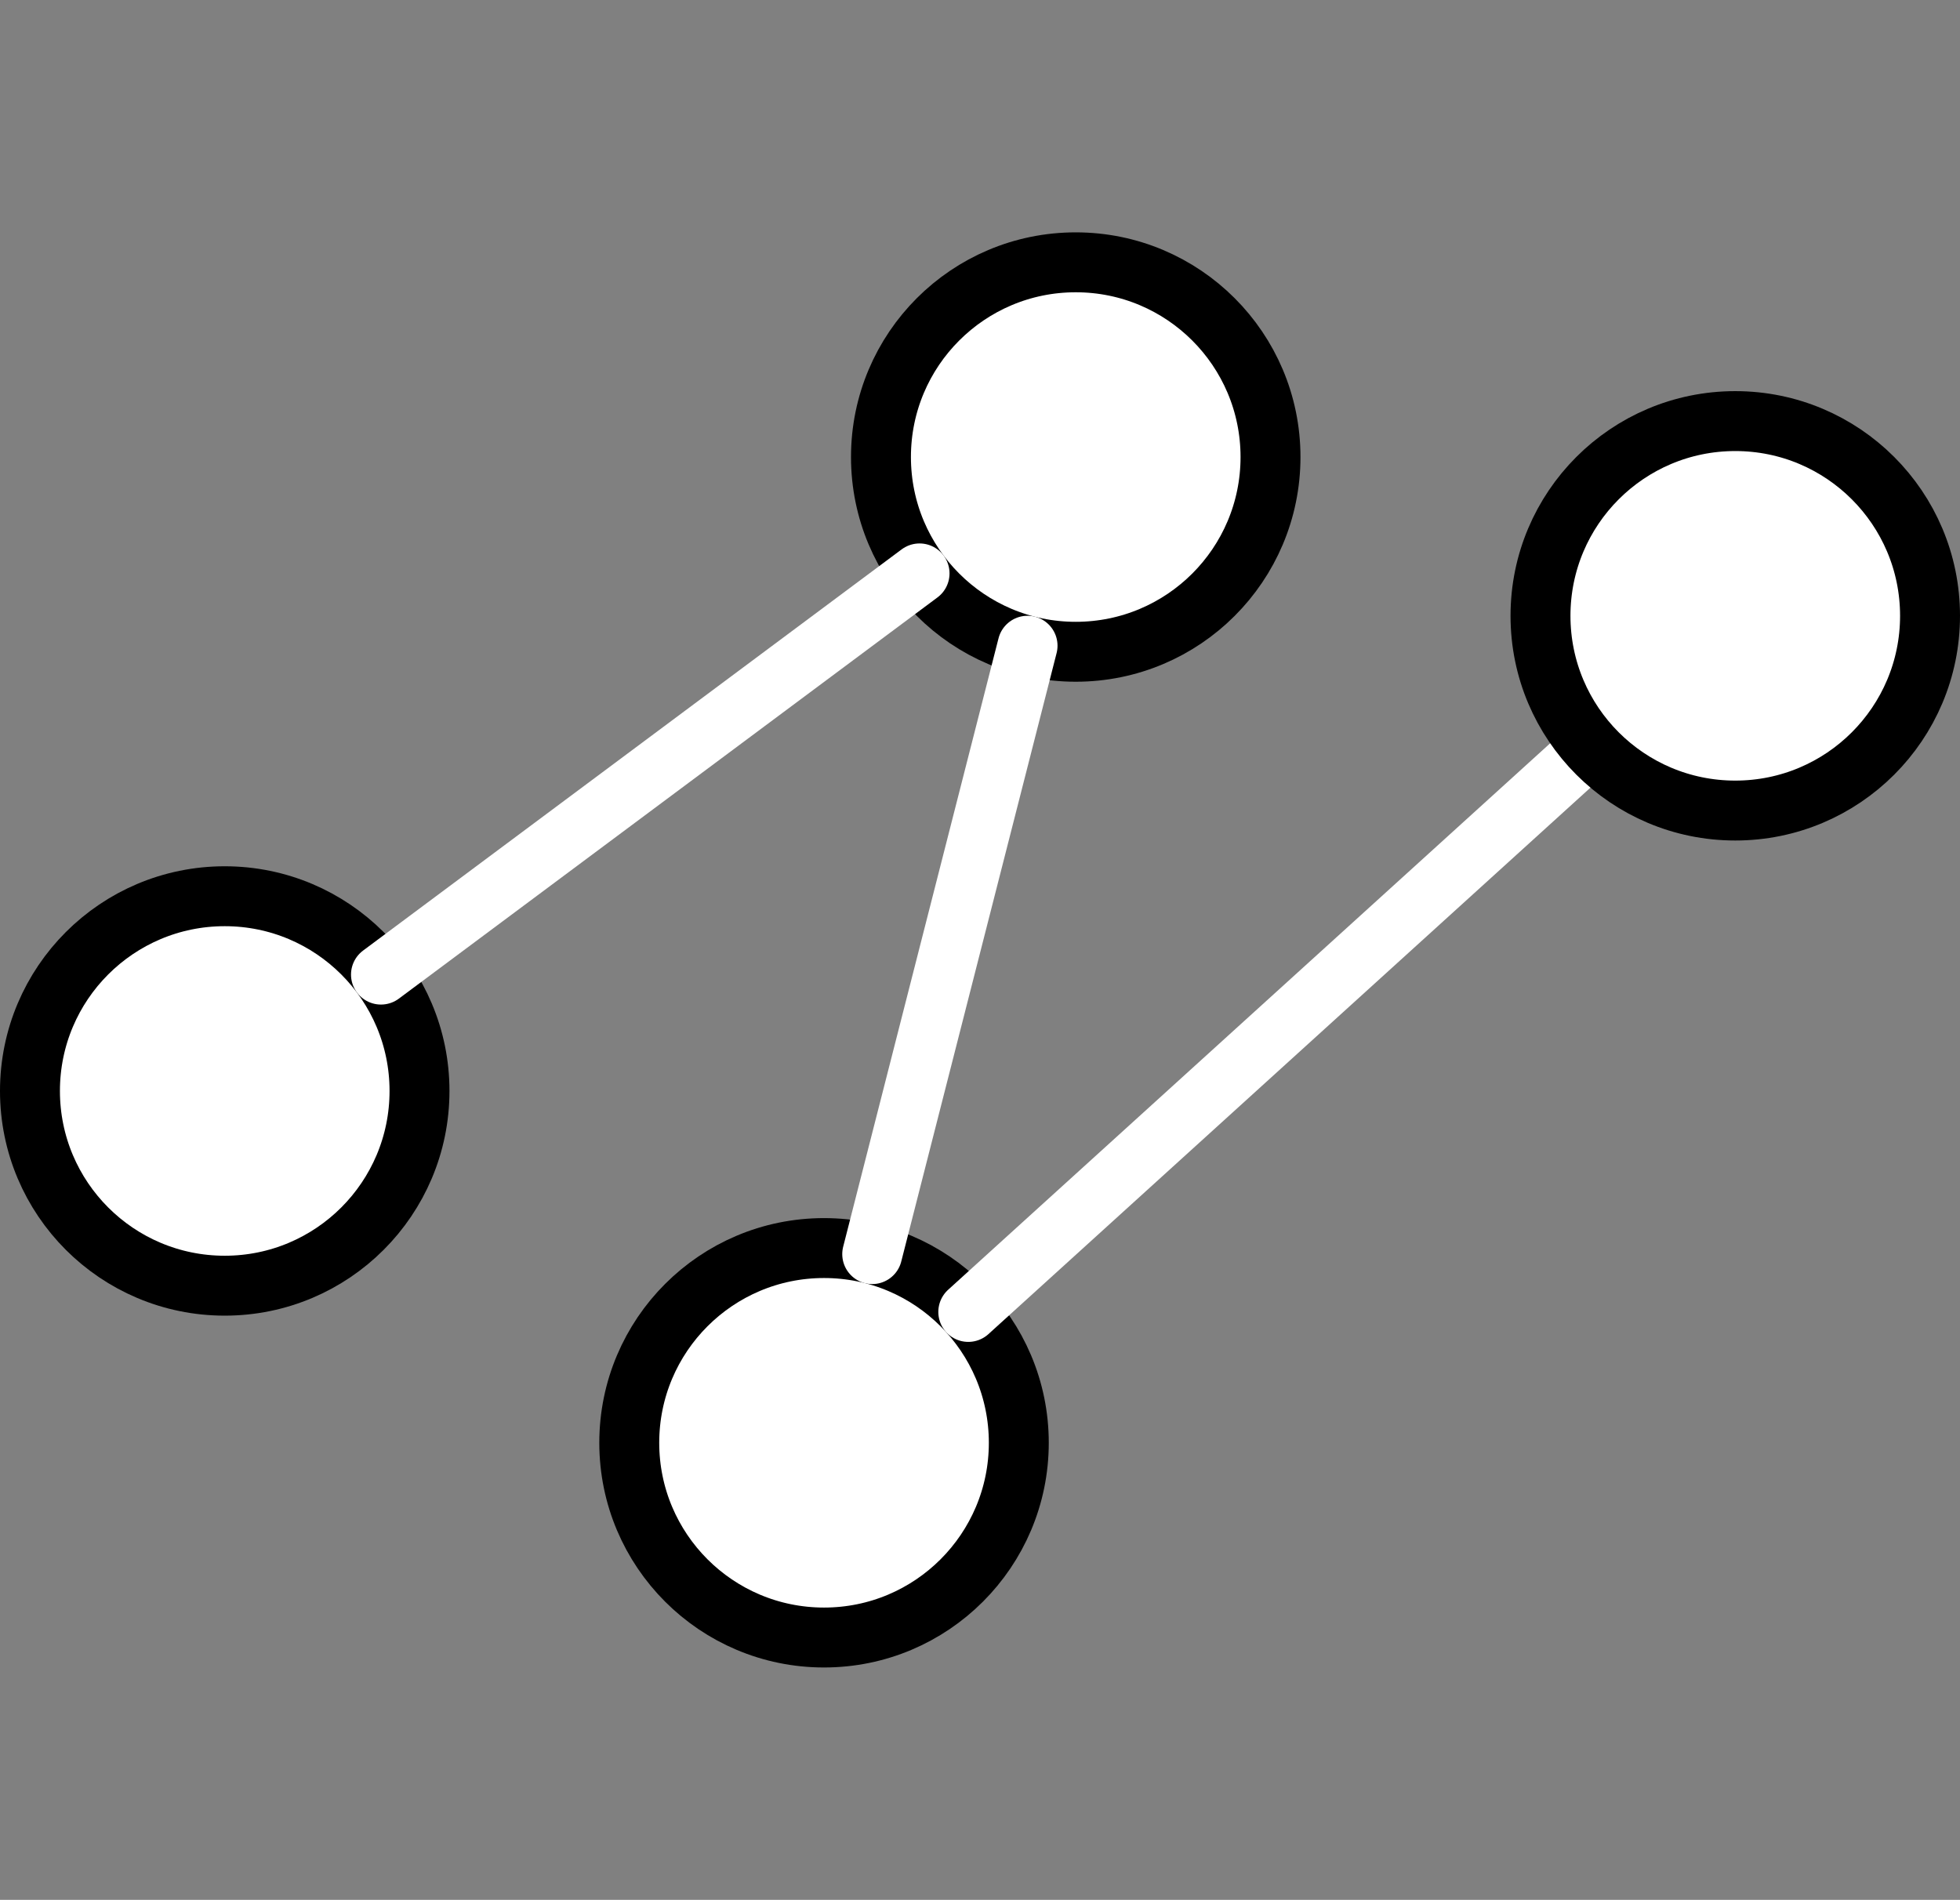
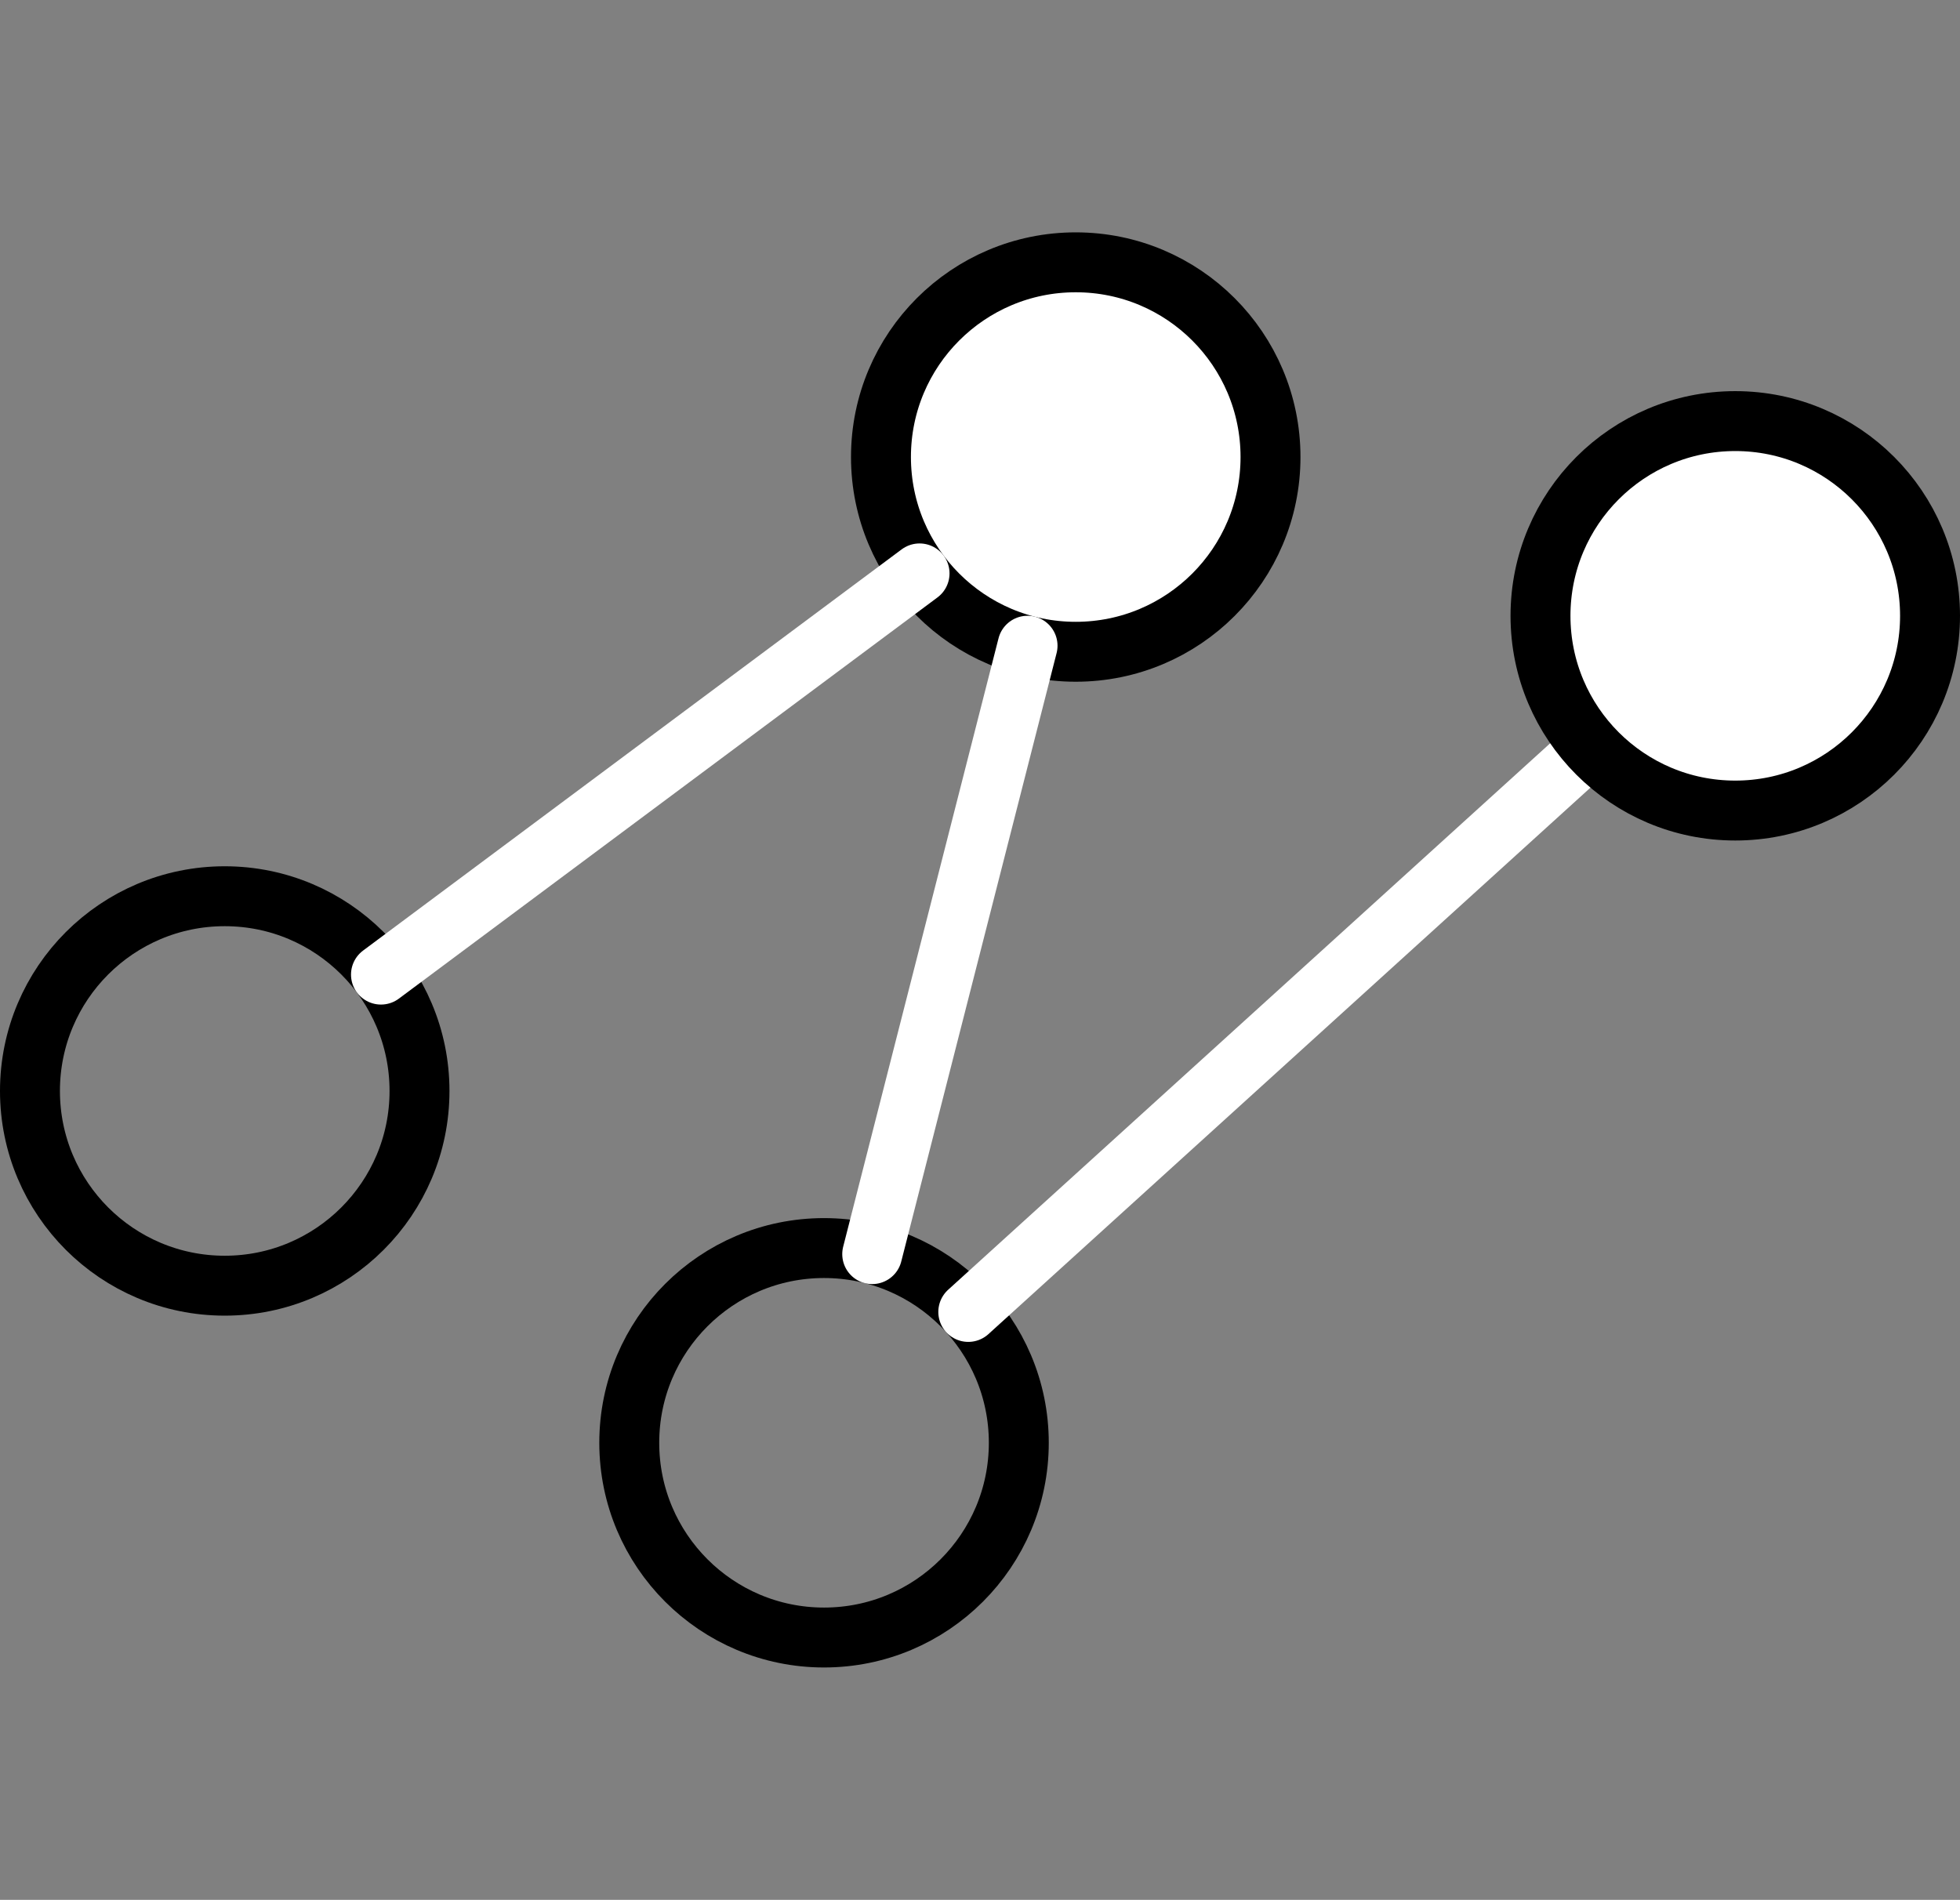
<svg xmlns="http://www.w3.org/2000/svg" version="1.1" viewBox="-3572.705 -23.028 32.705 31.708" width="32.705" height="31.708">
  <rect x="-3572.705" y="-23.028" width="32.705" height="31.708" fill="#808080" stroke="none" />
  <defs />
  <g id="Canvas_1" stroke-dasharray="none" stroke-opacity="1" fill="none" fill-opacity="1" stroke="none">
    <title>Canvas 1</title>
    <g id="Canvas_1_Layer_1">
      <title>Layer 1</title>
      <g id="Group_1413">
        <desc>NL-Polyline</desc>
        <g id="Graphic_1392" />
        <g id="Group_1407">
          <g id="Graphic_1398">
-             <circle cx="-3558.955" cy="1.052" r="3.25" fill="white" />
            <circle cx="-3558.955" cy="1.052" r="3.25" stroke="black" stroke-linecap="round" stroke-linejoin="round" stroke-width="1" />
          </g>
          <g id="Graphic_1397">
-             <circle cx="-3568.955" cy="-4.82" r="3.25" fill="white" />
            <circle cx="-3568.955" cy="-4.82" r="3.25" stroke="black" stroke-linecap="round" stroke-linejoin="round" stroke-width="1" />
          </g>
          <g id="Graphic_1396">
            <circle cx="-3554.755" cy="-15.4" r="3.25" fill="white" />
            <circle cx="-3554.755" cy="-15.4" r="3.25" stroke="black" stroke-linecap="round" stroke-linejoin="round" stroke-width="1" />
          </g>
          <g id="Line_1395">
            <line x1="-3556.548" y1="-1.132" x2="-3546.157" y2="-10.566" stroke="white" stroke-linecap="round" stroke-linejoin="round" stroke-width="1" />
          </g>
          <g id="Line_1394">
            <line x1="-3566.348" y1="-6.762" x2="-3557.361" y2="-13.458" stroke="white" stroke-linecap="round" stroke-linejoin="round" stroke-width="1" />
          </g>
          <g id="Graphic_1405">
            <circle cx="-3543.75" cy="-12.75" r="3.25" fill="white" />
            <circle cx="-3543.75" cy="-12.75" r="3.25" stroke="black" stroke-linecap="round" stroke-linejoin="round" stroke-width="1" />
          </g>
          <g id="Line_1406">
            <line x1="-3558.151" y1="-2.097" x2="-3555.559" y2="-12.251" stroke="white" stroke-linecap="round" stroke-linejoin="round" stroke-width="1" />
          </g>
        </g>
      </g>
    </g>
  </g>
</svg>